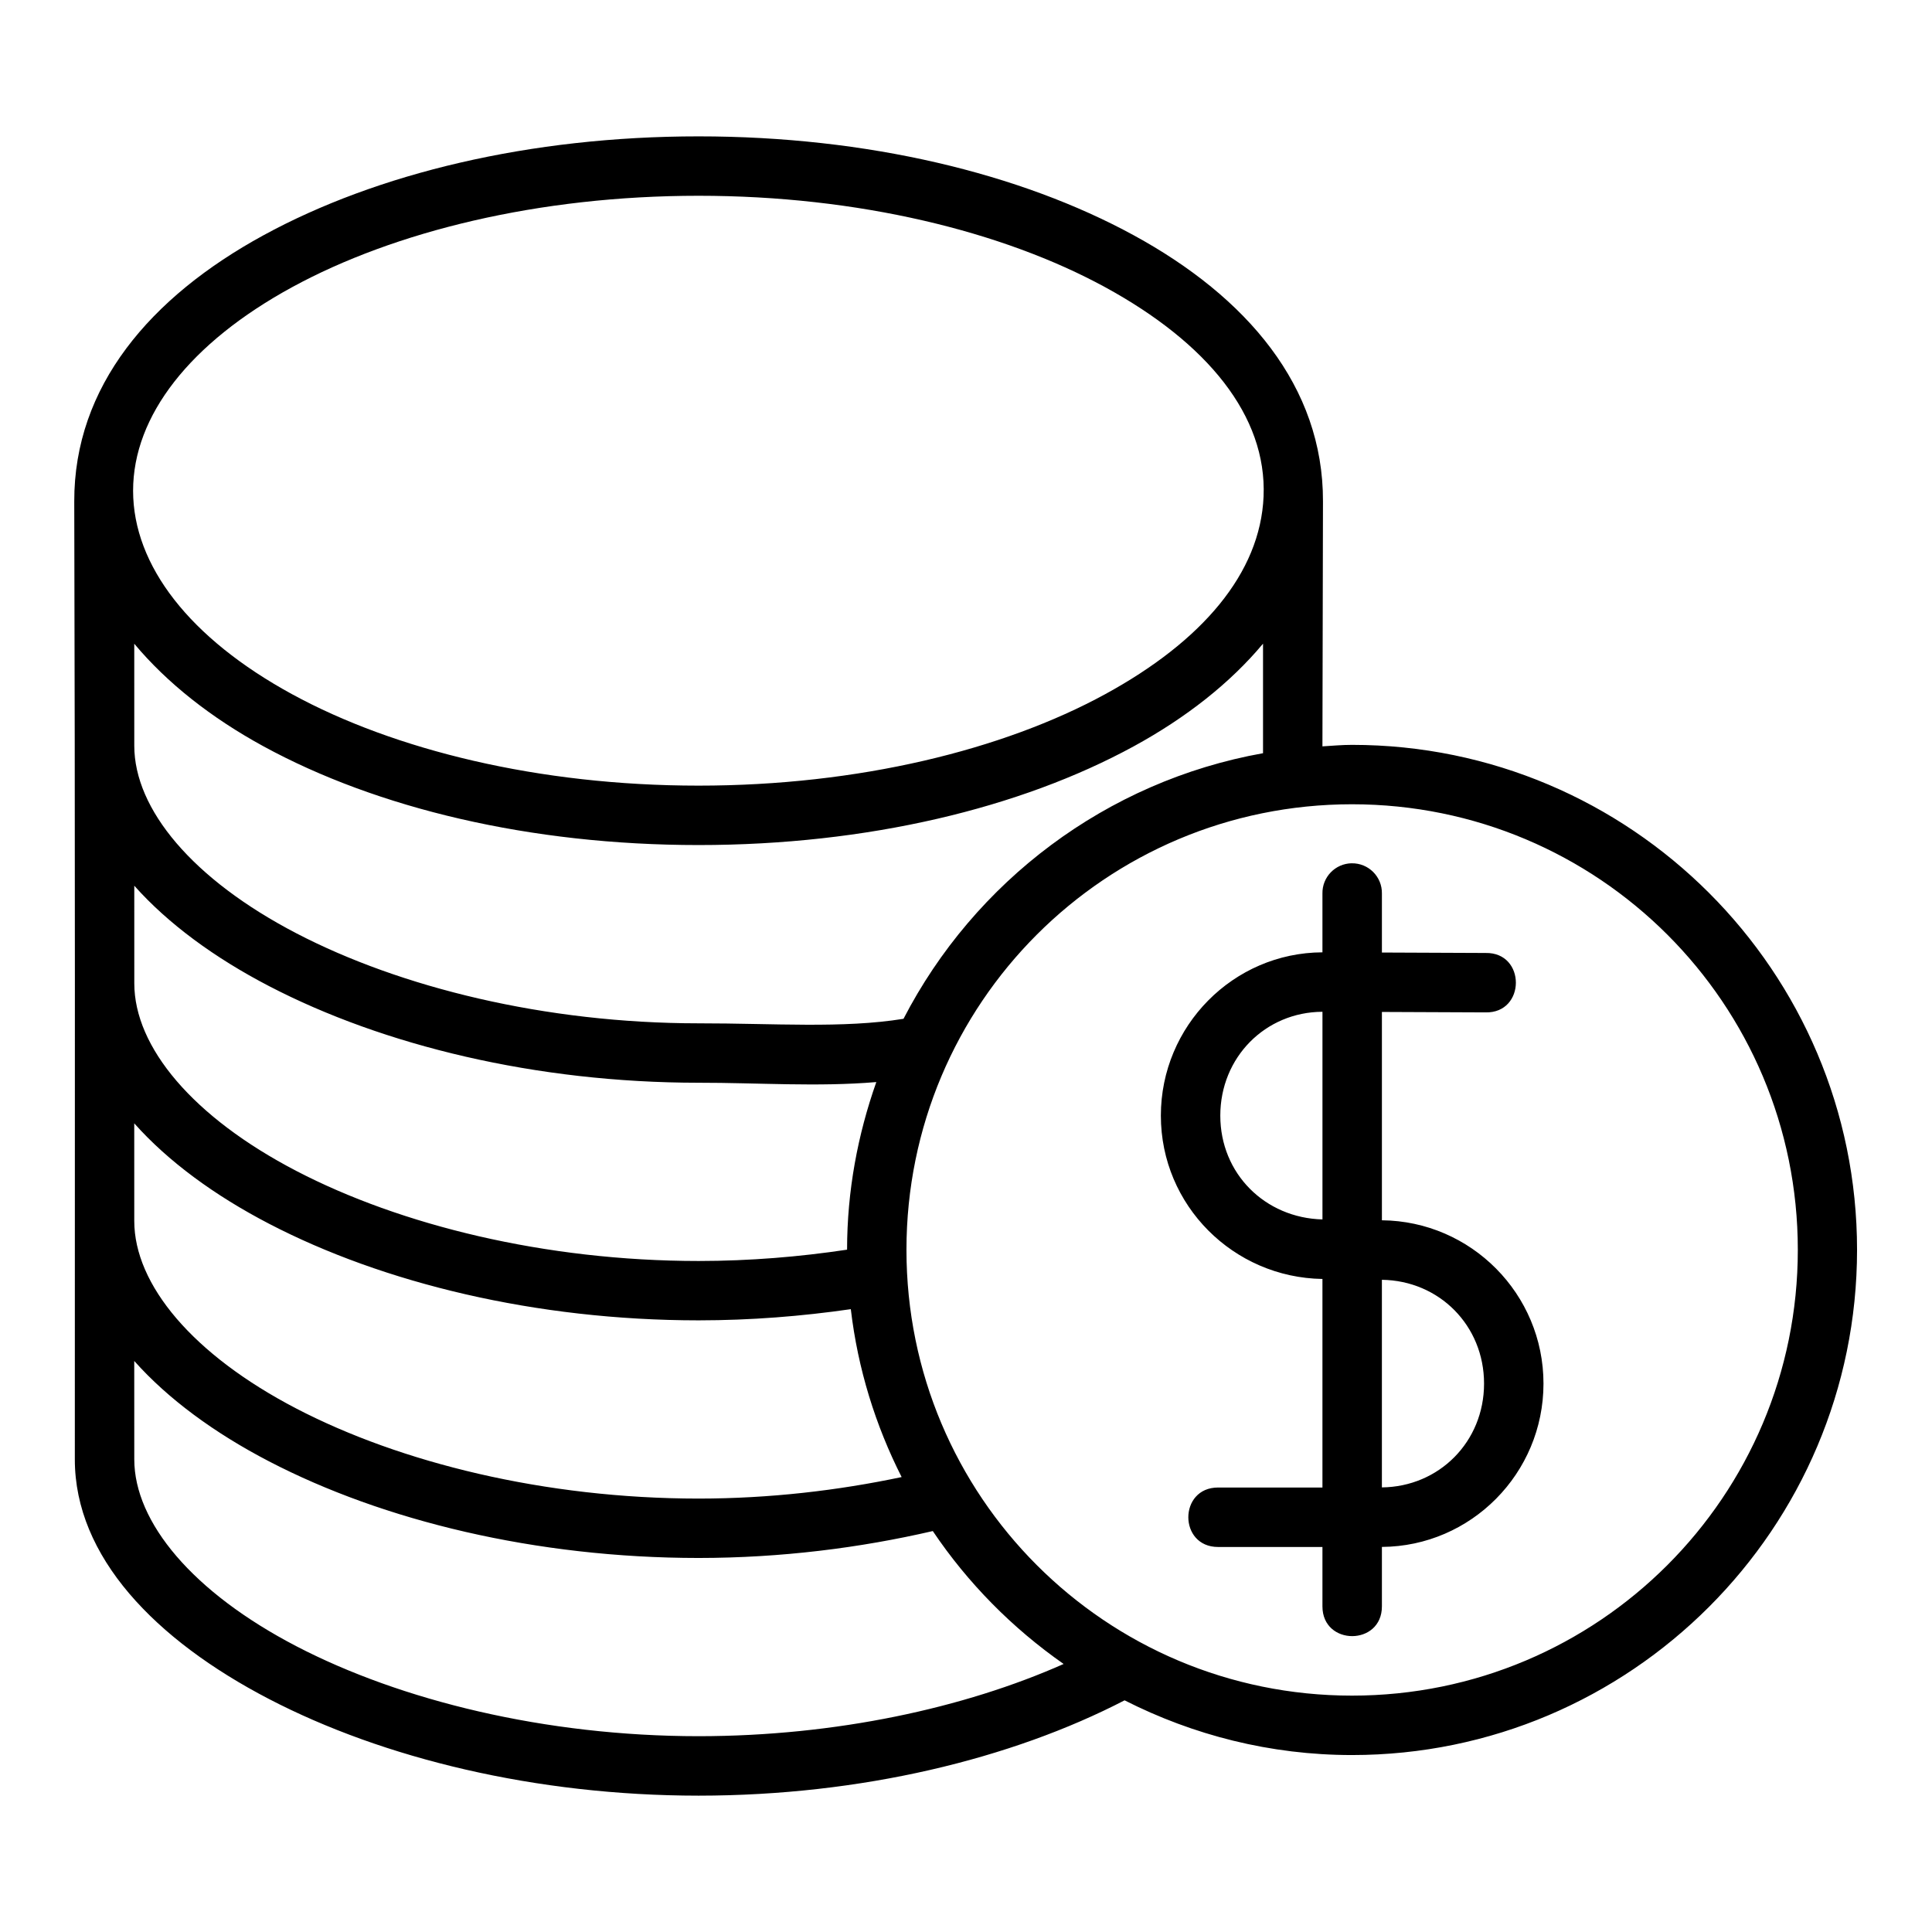
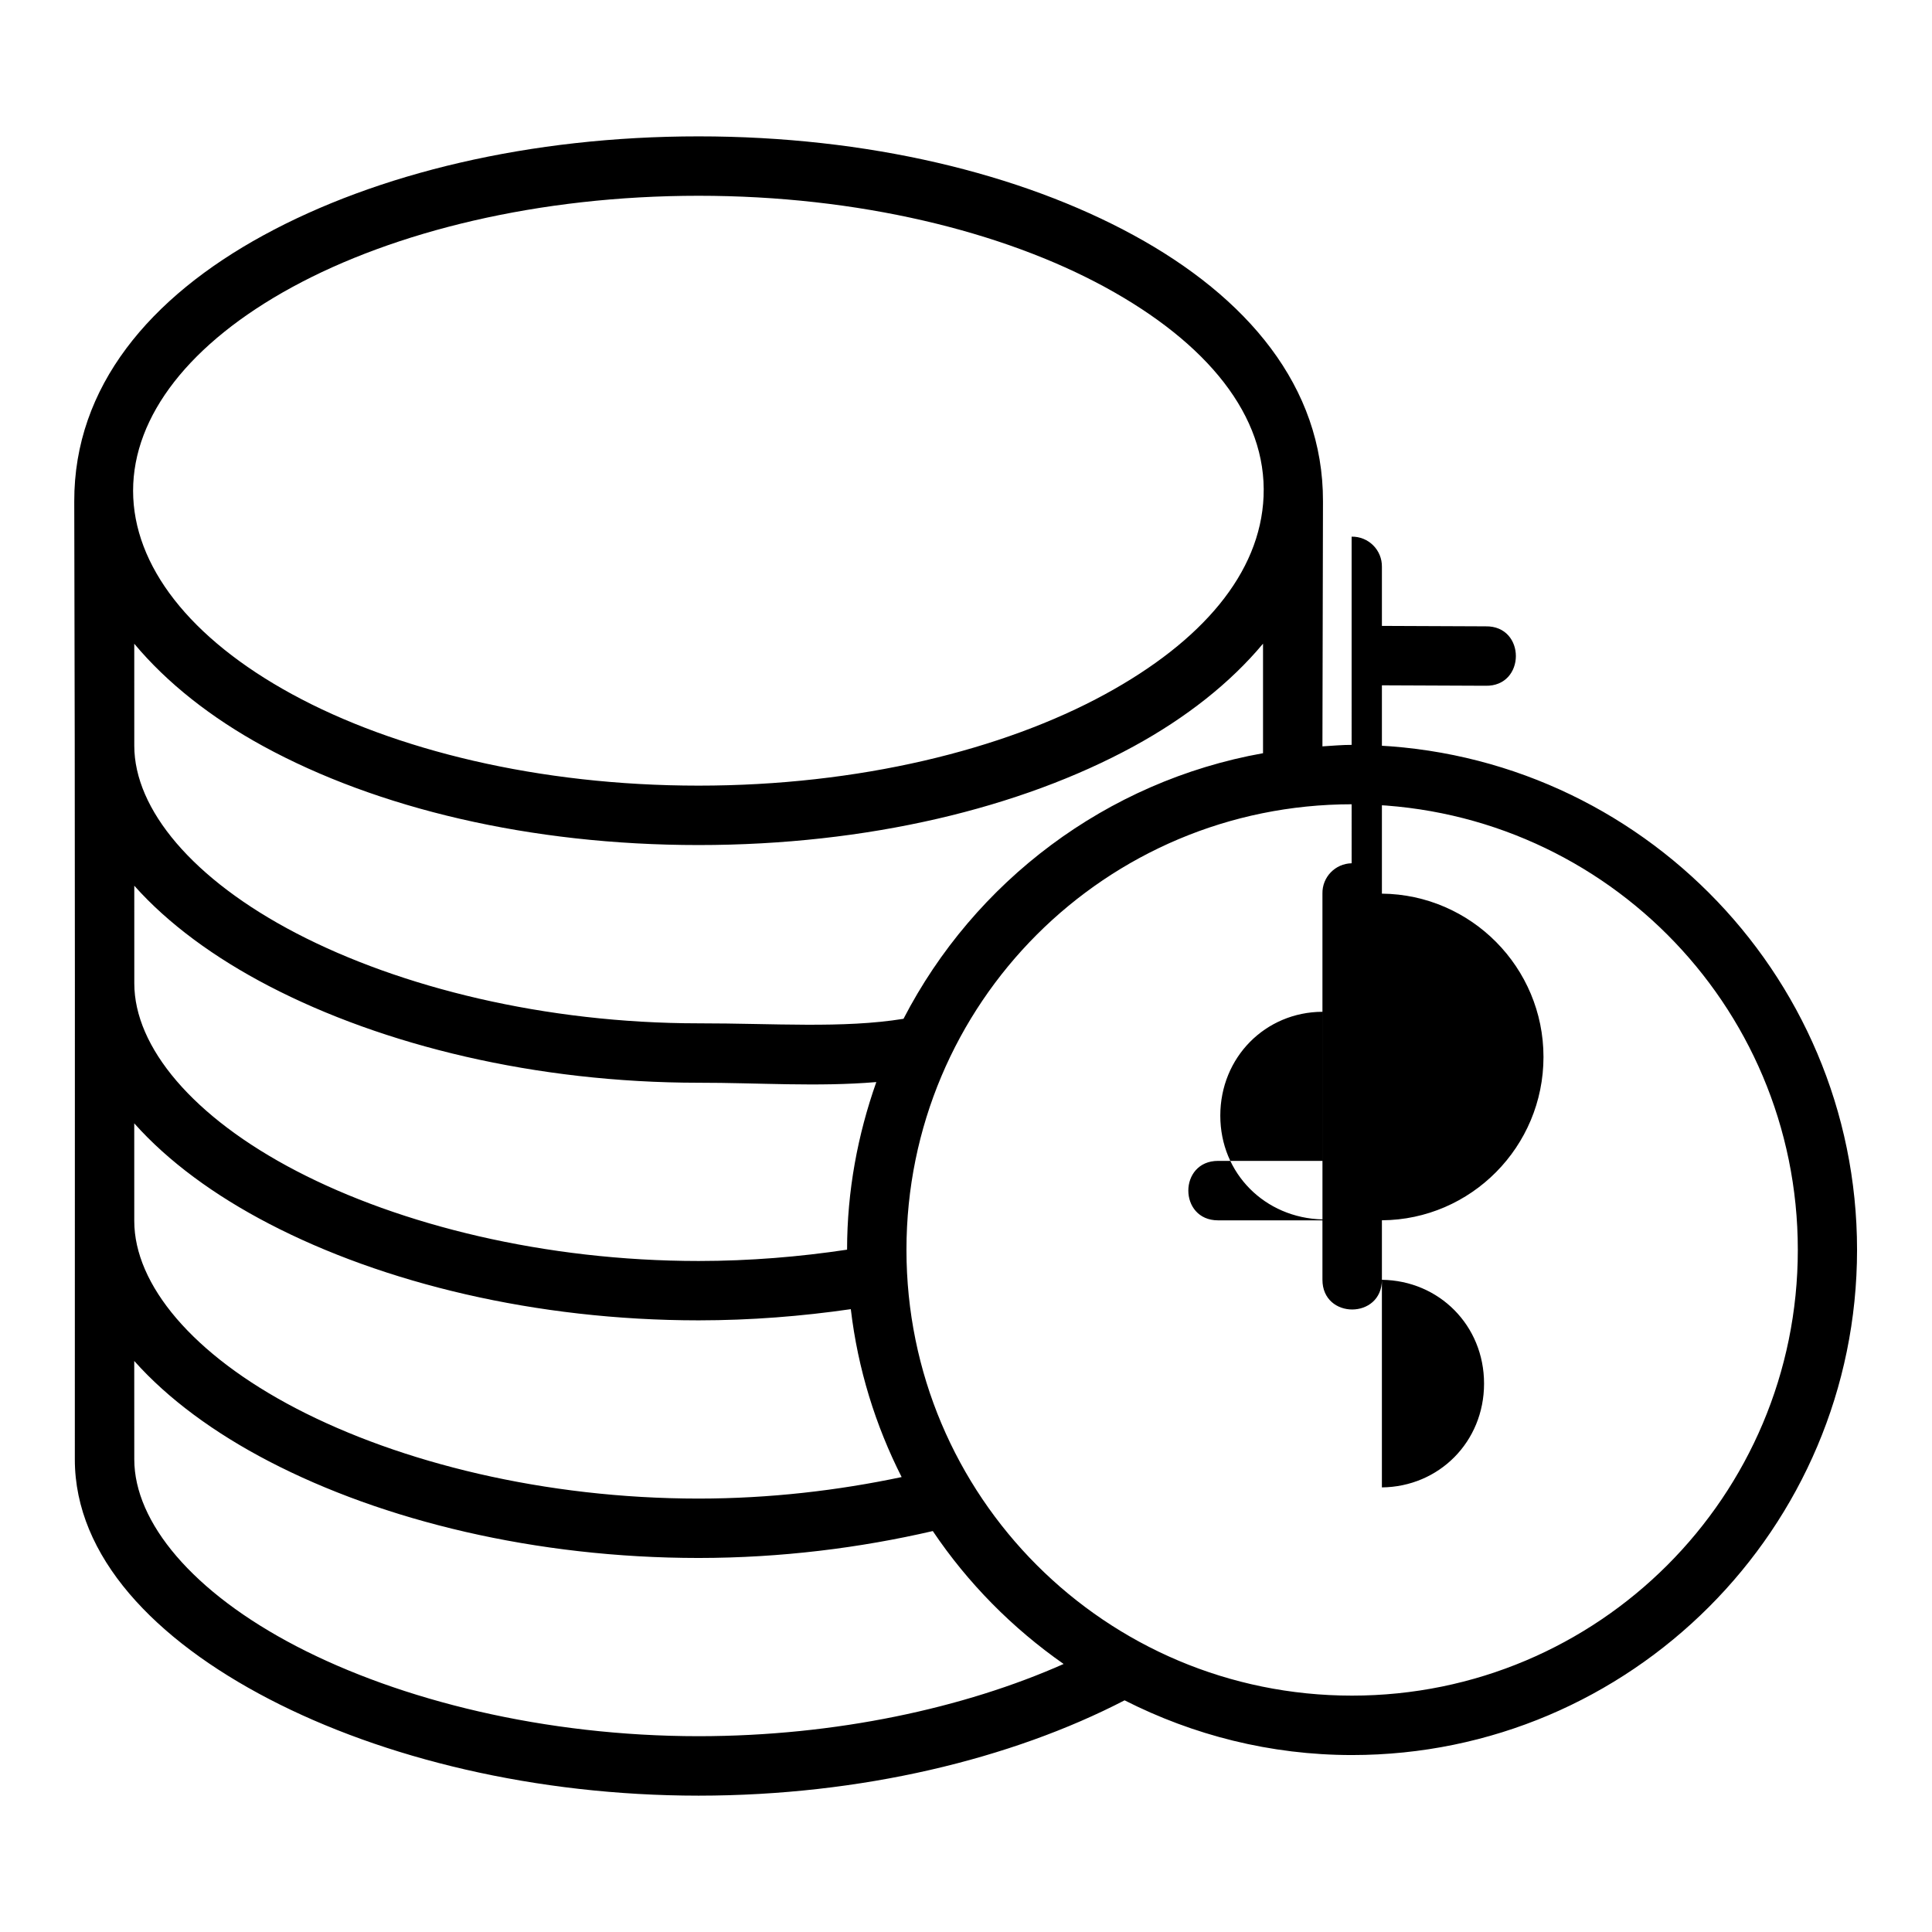
<svg xmlns="http://www.w3.org/2000/svg" fill="#000000" width="800px" height="800px" version="1.1" viewBox="144 144 512 512">
-   <path d="m163.83 530.75c0 25.77 21.242 47.805 51.477 63.516 30.234 15.711 70.652 25.586 113.84 25.602 43.078-0.023 82.879-9.734 112.88-25.262 18.141 9.203 38.57 14.5 60.27 14.5 73.82 0 133.84-60.066 133.84-133.89s-60.02-133.82-133.84-133.82c-2.648 0-5.231 0.238-7.84 0.398l0.145-64.953c0.07-30.445-20.156-54.129-50.176-70.504s-70.582-26.199-115.3-26.199-85.262 9.824-115.28 26.199-50.242 40.055-50.168 70.555c0.242 84.617 0.152 169.24 0.152 253.86zm273.05-202.78c-27.062 14.762-65.355 24.23-107.75 24.23s-80.668-9.469-107.73-24.23c-27.062-14.762-42.129-34.062-42.129-53.922 0-19.855 15.062-39.172 42.129-53.938 27.062-14.762 65.34-24.23 107.73-24.23s80.684 9.469 107.75 24.23c27.062 14.762 42.883 34.098 41.98 55.465-0.859 20.344-16.312 38.391-41.98 52.391zm-257.3-13.375c8.684 10.398 20.367 19.613 34.27 27.199 30.02 16.375 70.566 26.152 115.28 26.152s85.277-9.777 115.3-26.152c13.91-7.59 25.602-16.809 34.285-27.215v29.027c-41.57 7.43-76.488 34.039-95.277 70.387-16.062 2.602-34.426 1.184-54.289 1.199-40.766-0.008-79.066-9.539-106.56-23.832-27.5-14.293-43.004-32.867-43.004-49.746zm322.72 42.543c65.312 0 118.14 52.77 118.14 118.08s-52.832 118.14-118.14 118.14c-65.312 0-118.08-52.832-118.08-118.14 0-65.312 52.77-118.08 118.08-118.08zm-0.105 15.637c-4.356 0.09-7.82 3.672-7.734 8.027v15.574c-23.621 0.09-42.82 19.508-42.82 43.281 0 23.832 19.266 42.914 42.82 43.281v55.273l-27.66-0.004c-10.508 0-10.508 15.758 0 15.758h27.66v15.742c0 10.508 15.758 10.508 15.758 0v-15.758c23.613-0.148 42.82-19.488 42.82-43.281 0-23.754-19.191-43.055-42.82-43.281v-55.211l27.43 0.117c10.73 0.27 10.781-15.953 0.047-15.746l-27.477-0.117v-15.621c0.086-4.469-3.559-8.113-8.027-8.027zm-322.61 5.949c9.004 10.113 21.289 19.105 35.73 26.613 30.234 15.715 70.648 25.586 113.84 25.602 15.699-0.016 31.48 1.141 47.078-0.18-4.922 13.922-7.742 28.828-7.75 44.418-12.625 1.895-25.793 2.992-39.328 3-40.766-0.008-79.066-9.539-106.56-23.832-27.5-14.293-43.004-32.867-43.004-49.746zm314.88 33.41v55.027c-15.203-0.387-27.074-12.125-27.074-27.508 0-15.441 11.93-27.457 27.074-27.52zm-314.89 29.562c9.004 10.113 21.289 19.105 35.73 26.613 30.234 15.715 70.648 25.586 113.84 25.598 13.863-0.008 27.355-1.086 40.328-2.965 1.863 15.852 6.547 30.824 13.469 44.496-16.855 3.559-34.949 5.691-53.797 5.703-40.766-0.008-79.066-9.539-106.56-23.832-27.5-14.293-43.004-32.867-43.004-49.746zm330.64 41.465c15.203 0.207 27.074 12.125 27.074 27.508 0 15.422-11.922 27.348-27.074 27.508zm-330.64 21.508c9.004 10.113 21.289 19.105 35.73 26.613 30.234 15.715 70.648 25.586 113.84 25.598 21.836-0.016 42.746-2.664 62.055-7.133 9.27 13.785 21.066 25.715 34.672 35.223-26.301 11.664-60.32 19.121-96.723 19.141-40.766-0.008-79.066-9.527-106.56-23.816-27.5-14.289-43.004-32.867-43.004-49.555z" />
+   <path d="m163.83 530.75c0 25.77 21.242 47.805 51.477 63.516 30.234 15.711 70.652 25.586 113.84 25.602 43.078-0.023 82.879-9.734 112.88-25.262 18.141 9.203 38.57 14.5 60.27 14.5 73.82 0 133.84-60.066 133.84-133.89s-60.02-133.82-133.84-133.82c-2.648 0-5.231 0.238-7.84 0.398l0.145-64.953c0.07-30.445-20.156-54.129-50.176-70.504s-70.582-26.199-115.3-26.199-85.262 9.824-115.28 26.199-50.242 40.055-50.168 70.555c0.242 84.617 0.152 169.24 0.152 253.86zm273.05-202.78c-27.062 14.762-65.355 24.23-107.75 24.23s-80.668-9.469-107.73-24.23c-27.062-14.762-42.129-34.062-42.129-53.922 0-19.855 15.062-39.172 42.129-53.938 27.062-14.762 65.34-24.23 107.73-24.23s80.684 9.469 107.75 24.23c27.062 14.762 42.883 34.098 41.98 55.465-0.859 20.344-16.312 38.391-41.98 52.391zm-257.3-13.375c8.684 10.398 20.367 19.613 34.27 27.199 30.02 16.375 70.566 26.152 115.28 26.152s85.277-9.777 115.3-26.152c13.91-7.59 25.602-16.809 34.285-27.215v29.027c-41.57 7.43-76.488 34.039-95.277 70.387-16.062 2.602-34.426 1.184-54.289 1.199-40.766-0.008-79.066-9.539-106.56-23.832-27.5-14.293-43.004-32.867-43.004-49.746zm322.72 42.543c65.312 0 118.14 52.77 118.14 118.08s-52.832 118.14-118.14 118.14c-65.312 0-118.08-52.832-118.08-118.14 0-65.312 52.77-118.08 118.08-118.08zm-0.105 15.637c-4.356 0.09-7.82 3.672-7.734 8.027v15.574v55.273l-27.66-0.004c-10.508 0-10.508 15.758 0 15.758h27.66v15.742c0 10.508 15.758 10.508 15.758 0v-15.758c23.613-0.148 42.82-19.488 42.82-43.281 0-23.754-19.191-43.055-42.82-43.281v-55.211l27.43 0.117c10.73 0.27 10.781-15.953 0.047-15.746l-27.477-0.117v-15.621c0.086-4.469-3.559-8.113-8.027-8.027zm-322.61 5.949c9.004 10.113 21.289 19.105 35.73 26.613 30.234 15.715 70.648 25.586 113.84 25.602 15.699-0.016 31.48 1.141 47.078-0.18-4.922 13.922-7.742 28.828-7.75 44.418-12.625 1.895-25.793 2.992-39.328 3-40.766-0.008-79.066-9.539-106.56-23.832-27.5-14.293-43.004-32.867-43.004-49.746zm314.88 33.41v55.027c-15.203-0.387-27.074-12.125-27.074-27.508 0-15.441 11.93-27.457 27.074-27.52zm-314.89 29.562c9.004 10.113 21.289 19.105 35.73 26.613 30.234 15.715 70.648 25.586 113.84 25.598 13.863-0.008 27.355-1.086 40.328-2.965 1.863 15.852 6.547 30.824 13.469 44.496-16.855 3.559-34.949 5.691-53.797 5.703-40.766-0.008-79.066-9.539-106.56-23.832-27.5-14.293-43.004-32.867-43.004-49.746zm330.64 41.465c15.203 0.207 27.074 12.125 27.074 27.508 0 15.422-11.922 27.348-27.074 27.508zm-330.64 21.508c9.004 10.113 21.289 19.105 35.73 26.613 30.234 15.715 70.648 25.586 113.84 25.598 21.836-0.016 42.746-2.664 62.055-7.133 9.27 13.785 21.066 25.715 34.672 35.223-26.301 11.664-60.32 19.121-96.723 19.141-40.766-0.008-79.066-9.527-106.56-23.816-27.5-14.289-43.004-32.867-43.004-49.555z" />
</svg>